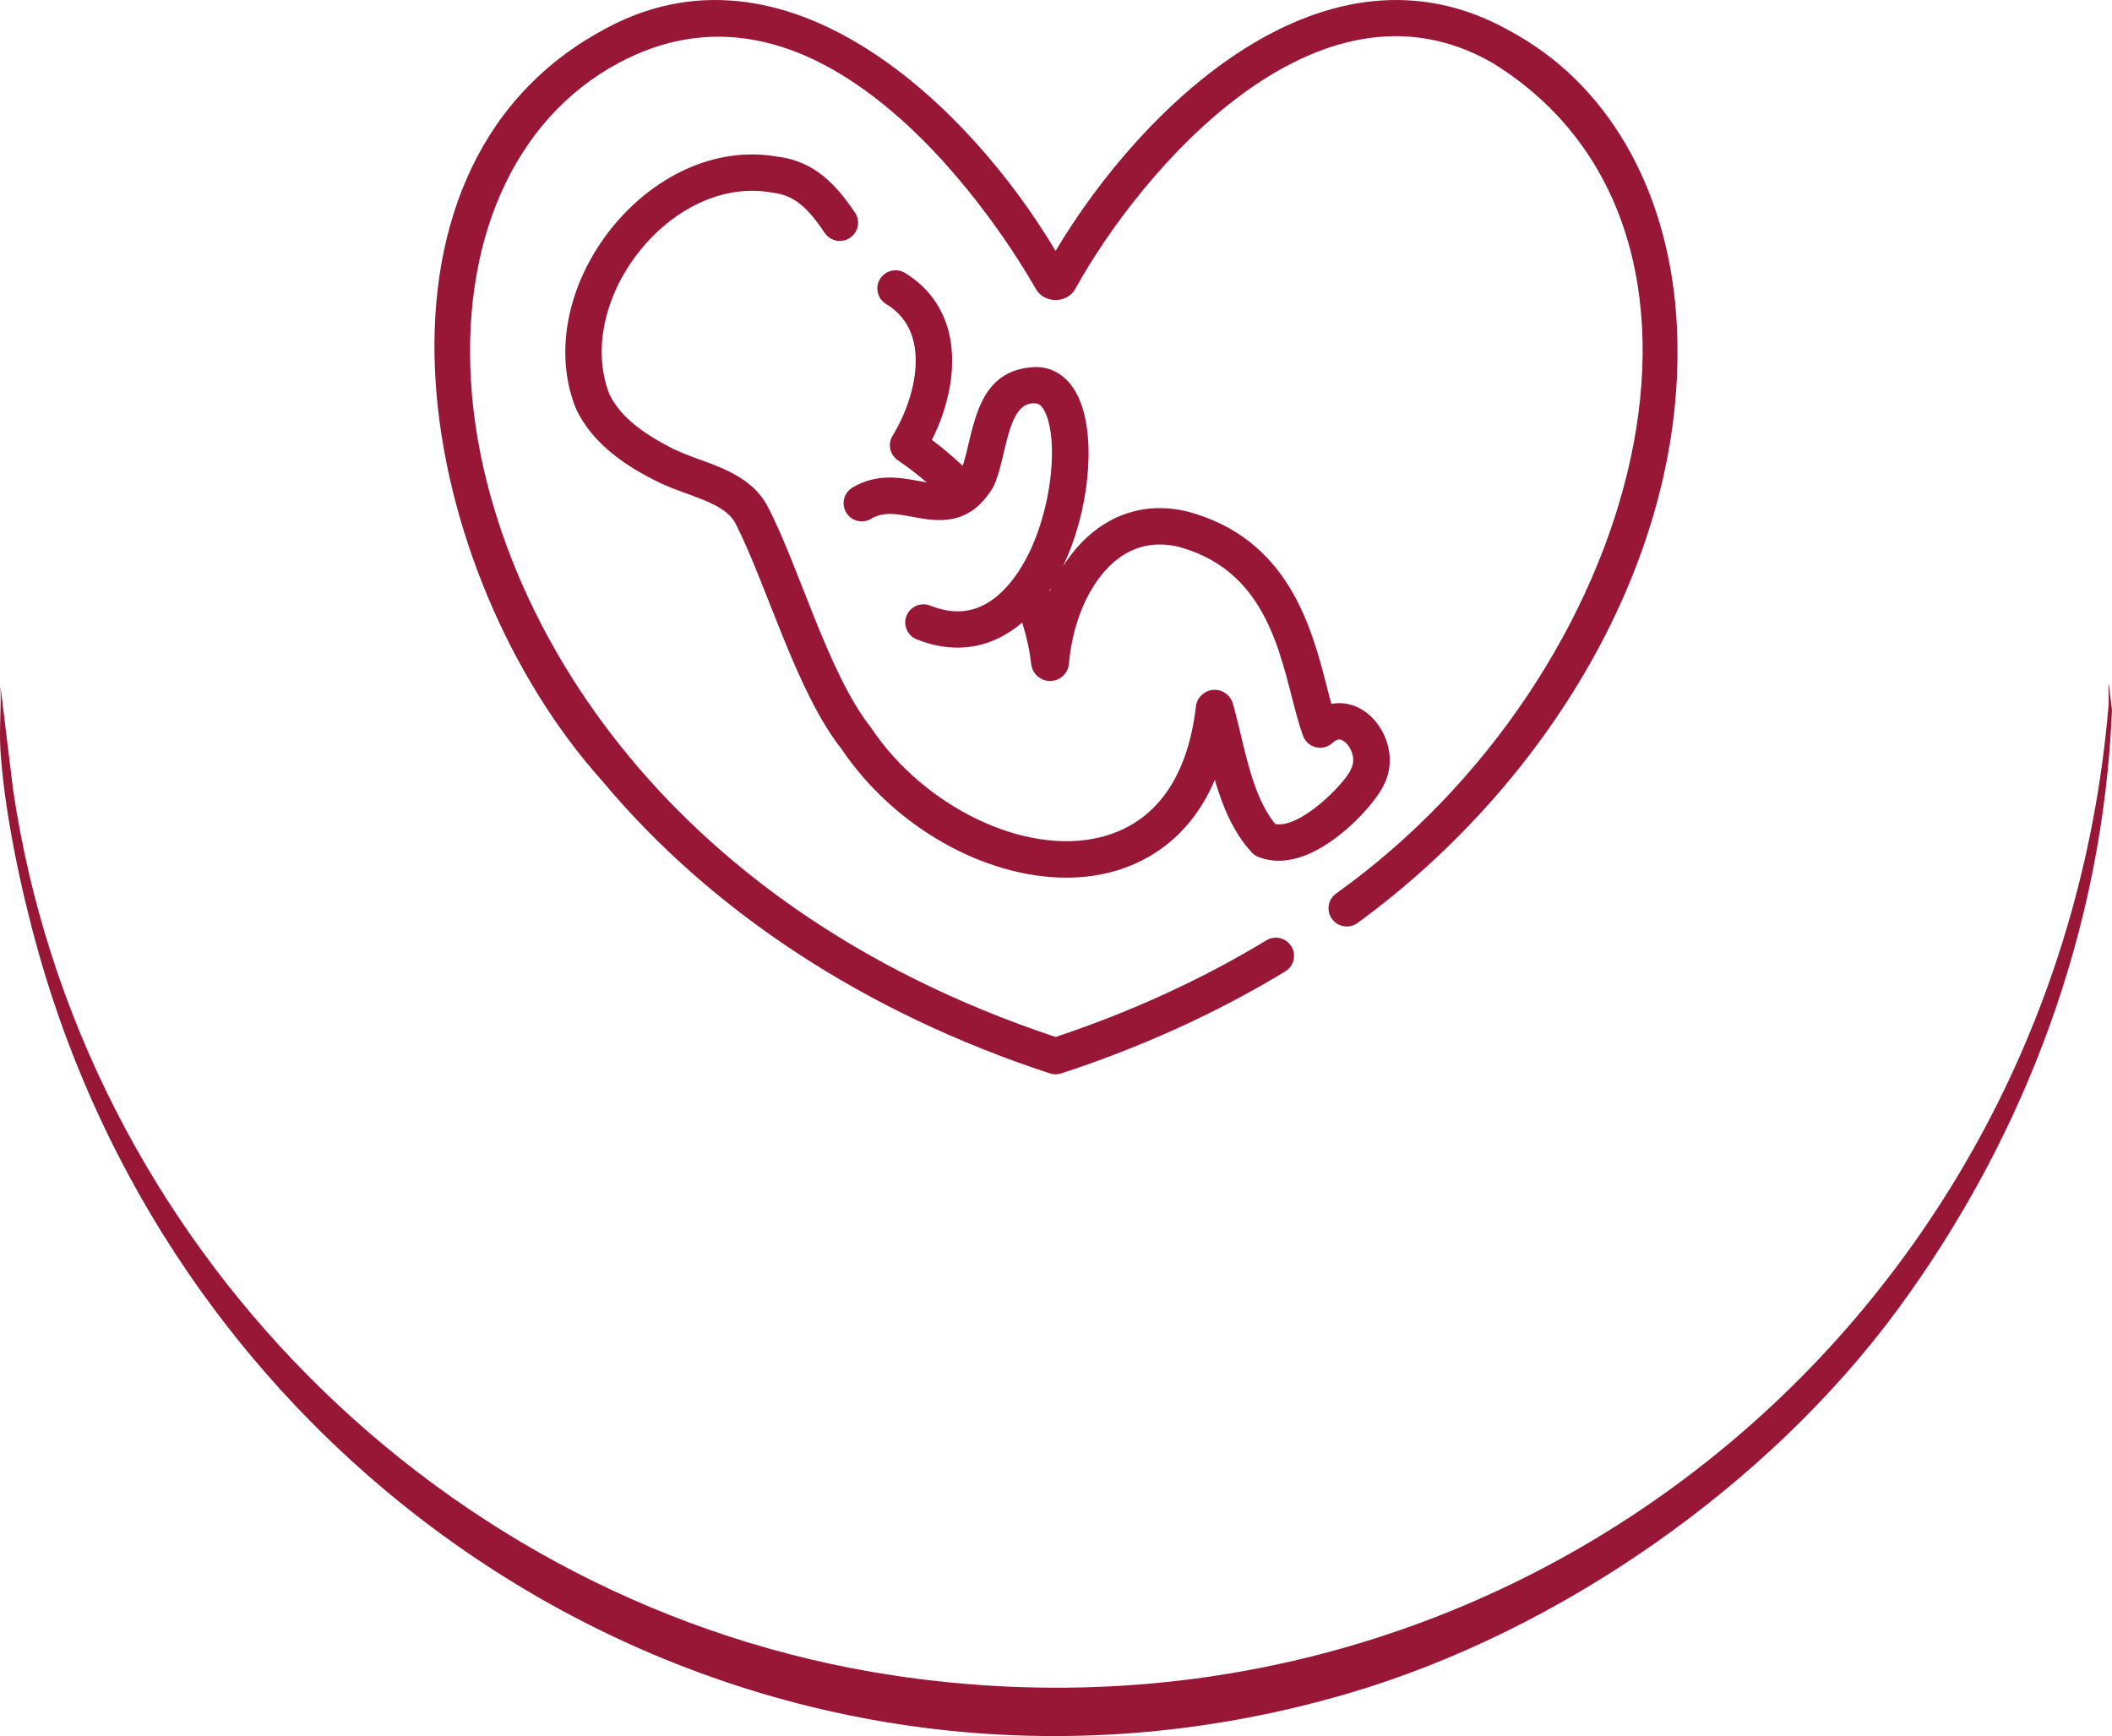
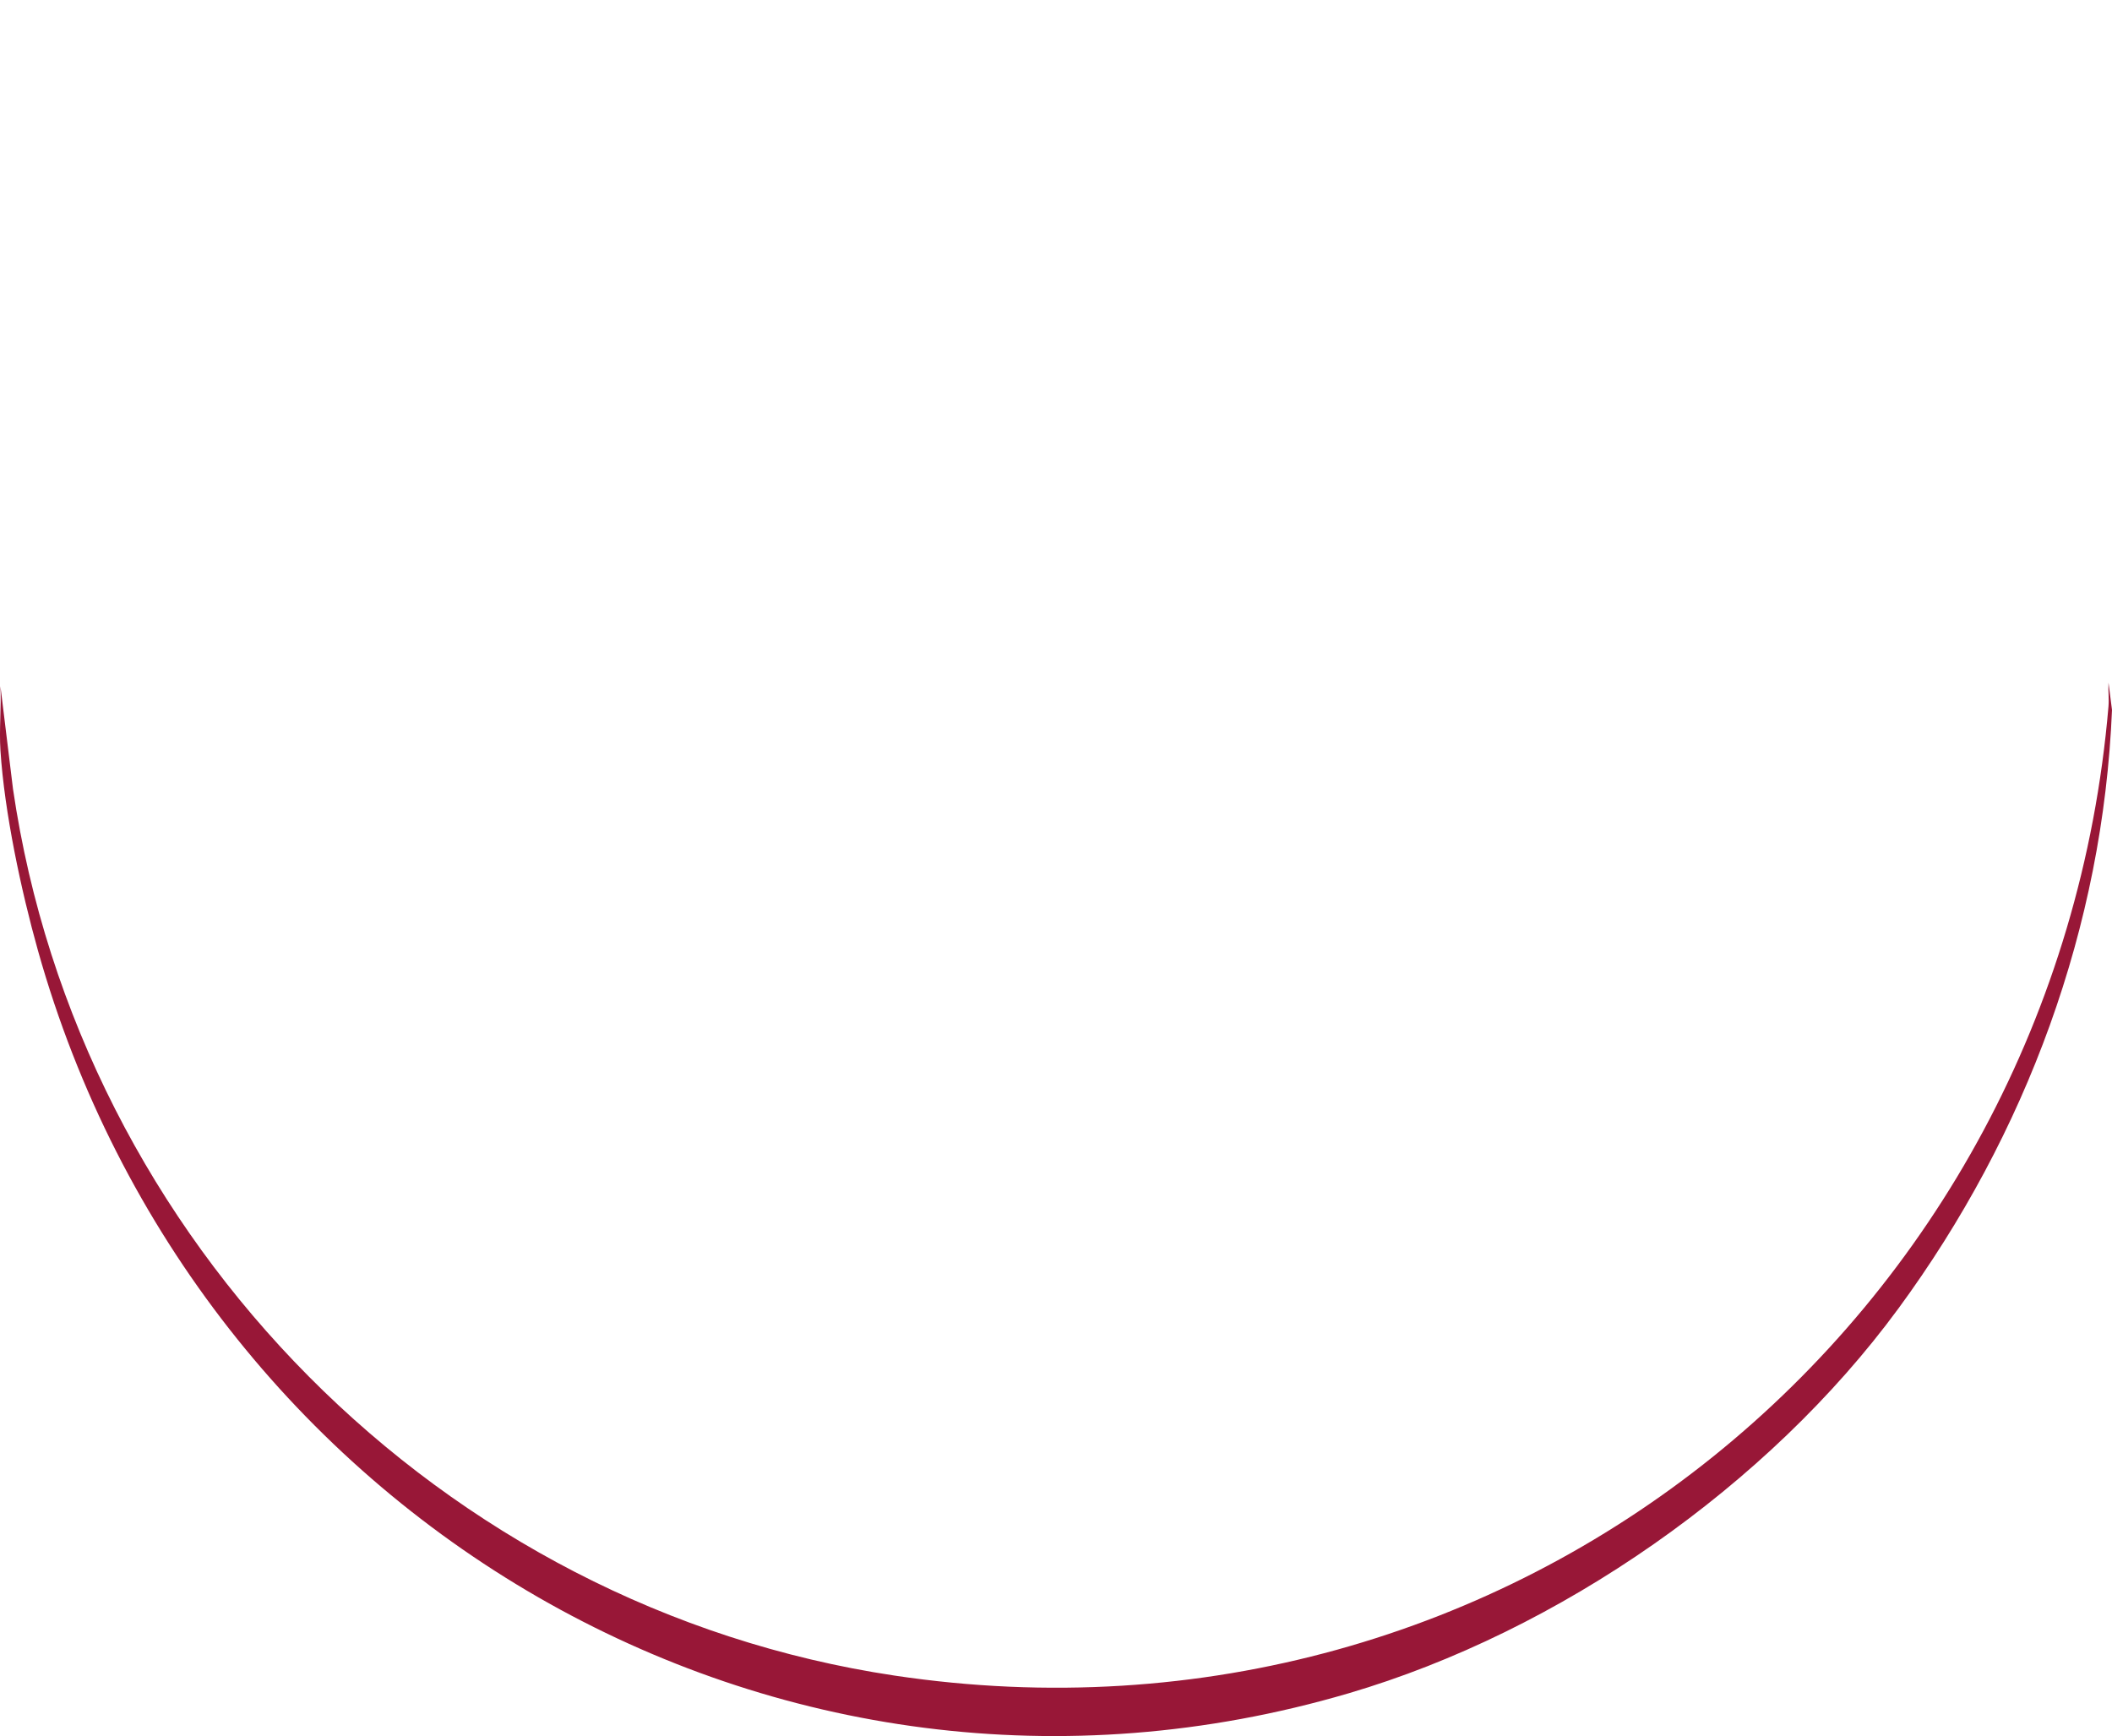
<svg xmlns="http://www.w3.org/2000/svg" id="Capa_2" data-name="Capa 2" viewBox="0 0 869.89 715.08">
  <defs>
    <style>
      .cls-1 {
        fill: #981737;
      }
    </style>
  </defs>
  <g id="Layer_1" data-name="Layer 1">
    <g>
      <g>
-         <path class="cls-1" d="M690.41,129.9c-3.89-53.24-28.88-95.94-68.56-117.17-75.87-42.84-151.82,31.36-187.07,90.62C399.47,43.99,323.52-30.08,247.71,12.73c-106.49,58.49-75.7,224.27.34,308.94,45.14,54.09,108.9,95.74,184.39,120.46,1.52.5,3.16.5,4.68,0,33.2-10.87,64.25-25.01,92.27-42.01,3.54-2.15,4.67-6.76,2.51-10.29-2.15-3.53-6.77-4.66-10.31-2.51-26.39,16.01-55.58,29.4-86.82,39.81-165.03-54.97-232.64-176.52-240.35-264.23-5.5-62.59,17.07-113.79,60.38-136.96,36.38-19.47,74.39-12.63,112.97,20.31,31.34,26.76,52.93,62.36,58.8,72.63,3.4,6.27,13,6.26,16.4,0,26.47-47.95,99.4-134.66,171.78-92.95,111.12,68.49,62.04,251.82-64.52,342.18-3.33,2.46-4.03,7.15-1.56,10.48,2.47,3.32,7.17,4.02,10.5,1.56,79.71-58.1,138-154.45,131.23-250.25h0Z" />
-         <path class="cls-1" d="M318.01,79.35c.11.02.21.03.32.04,9.23,1.04,14.82,6.85,21.36,16.54,2.32,3.43,6.98,4.34,10.42,2.03,3.44-2.31,4.35-6.97,2.03-10.4-7.35-10.88-16.3-21.2-31.95-23.03-52.66-9.27-101.97,53.84-83.34,102.87.07.19.14.37.22.55,7.04,15.64,22.37,24.75,33.29,30.24,4.02,2.02,8.33,3.59,12.49,5.11,8.45,3.08,16.44,6,19.87,11.88,13.18,25.71,25.15,69.57,43.8,93.21,21.79,32.39,59.16,53.11,92.65,53.11,5.92,0,11.73-.65,17.3-1.99,12.82-3.1,32.8-12.11,43.89-38.28,3.15,10.78,7.5,21.47,15.13,29.81.76.84,1.71,1.49,2.76,1.91,6.38,2.54,13.59,2.04,21.42-1.49,14.32-6.44,27.66-21.92,30.48-28.54,5.36-10.86.54-23.42-7.32-29.38-4.44-3.37-9.57-4.55-14.49-3.6-.59-2.16-1.17-4.44-1.77-6.78-6.28-24.52-15.76-61.56-57.9-72.57-.08-.02-.16-.04-.23-.06-13.2-3-25.76-.52-36.33,7.17-5.47,3.99-10.29,9.3-14.29,15.59,10.89-22.94,13.58-52.21,6.95-68.31-4.91-11.91-13.35-13.76-17.95-13.8-25.02.62-25.45,25.57-30.3,40.69-4.06-3.8-8.28-7.39-12.67-10.68,6.22-12.41,10.64-28.98,7.04-43.98-2.52-10.53-8.79-19.1-18.11-24.78-3.54-2.16-8.16-1.04-10.32,2.49-2.16,3.53-1.04,8.14,2.49,10.3,6.01,3.66,9.71,8.72,11.33,15.48,3.16,13.19-2.67,29.12-8.63,38.76-2.11,3.41-1.16,7.86,2.15,10.12,4.1,2.79,8.07,5.85,11.89,9.13-.95-.16-1.97-.34-3.08-.55-7.81-1.47-17.53-3.29-27.5,2.67-3.56,2.12-4.72,6.72-2.59,10.27s6.74,4.71,10.29,2.58c5.09-3.04,10.62-2,17.02-.8,9.84,1.85,23.31,4.37,33.15-12.12.11-.18.21-.37.3-.56,5.4-11.02,5.27-35.45,17.37-34.02,1.56.02,2.98,1.54,4.21,4.52,6.15,14.92.62,54.11-17.54,72.41-8.79,8.86-18.66,10.93-30.17,6.34-3.85-1.54-8.22.33-9.76,4.17-1.54,3.84.33,8.2,4.18,9.74,5.69,2.27,11.32,3.4,16.79,3.4,9.62,0,18.72-3.5,26.66-10.35,1.81,5.75,3.06,11.51,3.73,17.21.47,3.98,3.88,6.94,7.87,6.87,4.01-.06,7.3-3.12,7.65-7.12,1.63-18.78,9.55-35.47,20.66-43.56,7.03-5.11,15.11-6.69,24.04-4.7,33.49,8.81,41,38.16,47.04,61.76,1.52,5.92,2.95,11.51,4.68,16.22.87,2.35,2.85,4.11,5.29,4.7,2.44.59,5.01-.08,6.85-1.78,2.1-1.94,3.43-1.64,4.9-.53,2.89,2.19,4.74,7.33,2.88,10.93-.15.29-.24.5-.35.8-2.26,5.2-20.39,24.08-31,22.23-7.63-9.36-10.93-23.15-14.14-36.51-1.04-4.36-2.13-8.86-3.34-13.14-1.01-3.55-4.41-5.92-8.11-5.62-3.7.3-6.68,3.19-7.11,6.86-3.42,29.82-17.14,48.46-39.65,53.9-30.83,7.45-72.15-12.36-94.08-45.09-.09-.14-.19-.27-.29-.41-17.69-22.43-29.64-66.99-42.88-91.81-6.16-10.57-17.6-14.74-27.69-18.42-3.93-1.43-7.64-2.79-10.88-4.42-13.96-7.03-22.31-14.26-26.23-22.74-14.51-38.57,25.63-90.18,67.13-82.72h0ZM432.39,243.56c-.04-.1-.08-.19-.12-.29.28-.43.56-.85.83-1.29-.24.52-.48,1.05-.71,1.58h0Z" />
-       </g>
+         </g>
      <path class="cls-1" d="M781.82,539.09c-53.49,72.85-139.61,132.89-226.42,158.39C319.43,766.8,81.04,624.4,15.64,391.55c-6.95-24.76-13.81-56.93-15.46-82.47-.56-8.63.39-17.78,0-26.46l5.17,42.33c27.27,186.39,176.59,337.25,363.07,365.21,254.08,38.1,478.51-145.65,500.02-399.21.27-3.21-.18-6.56.01-9.78l1.44,11.25c-3.7,89.3-35.17,174.63-88.07,246.68Z" />
    </g>
  </g>
</svg>